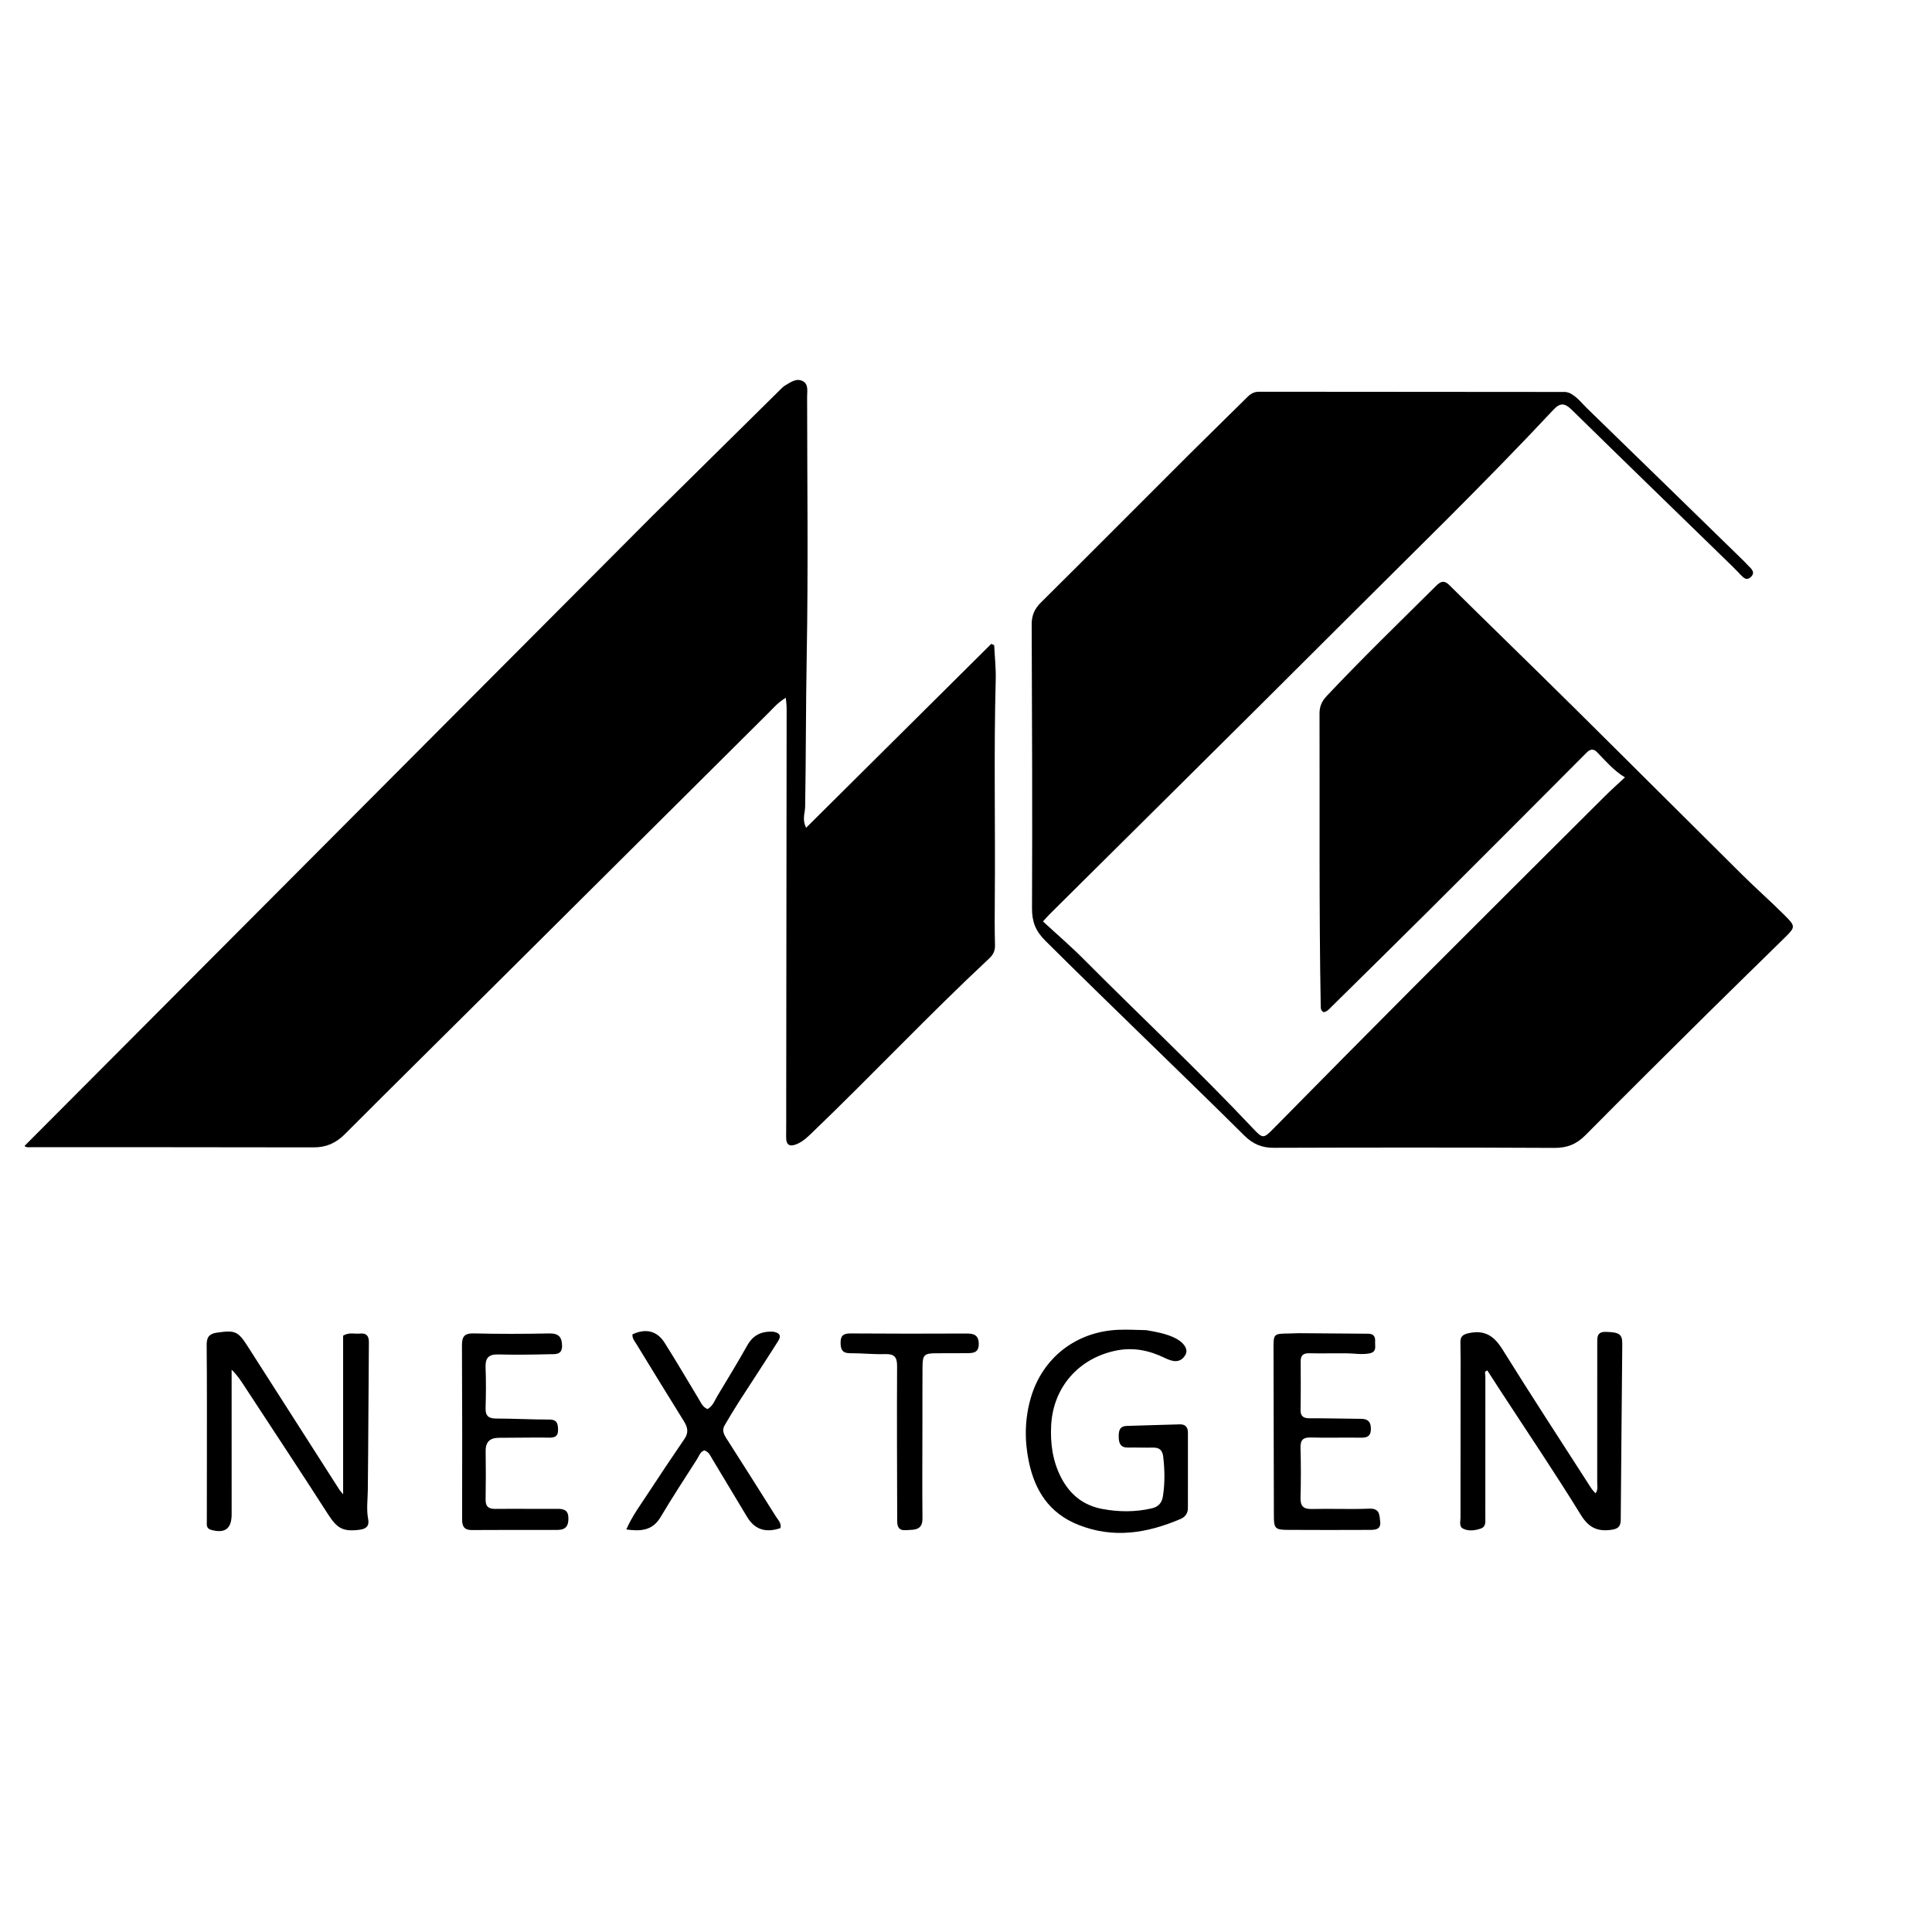
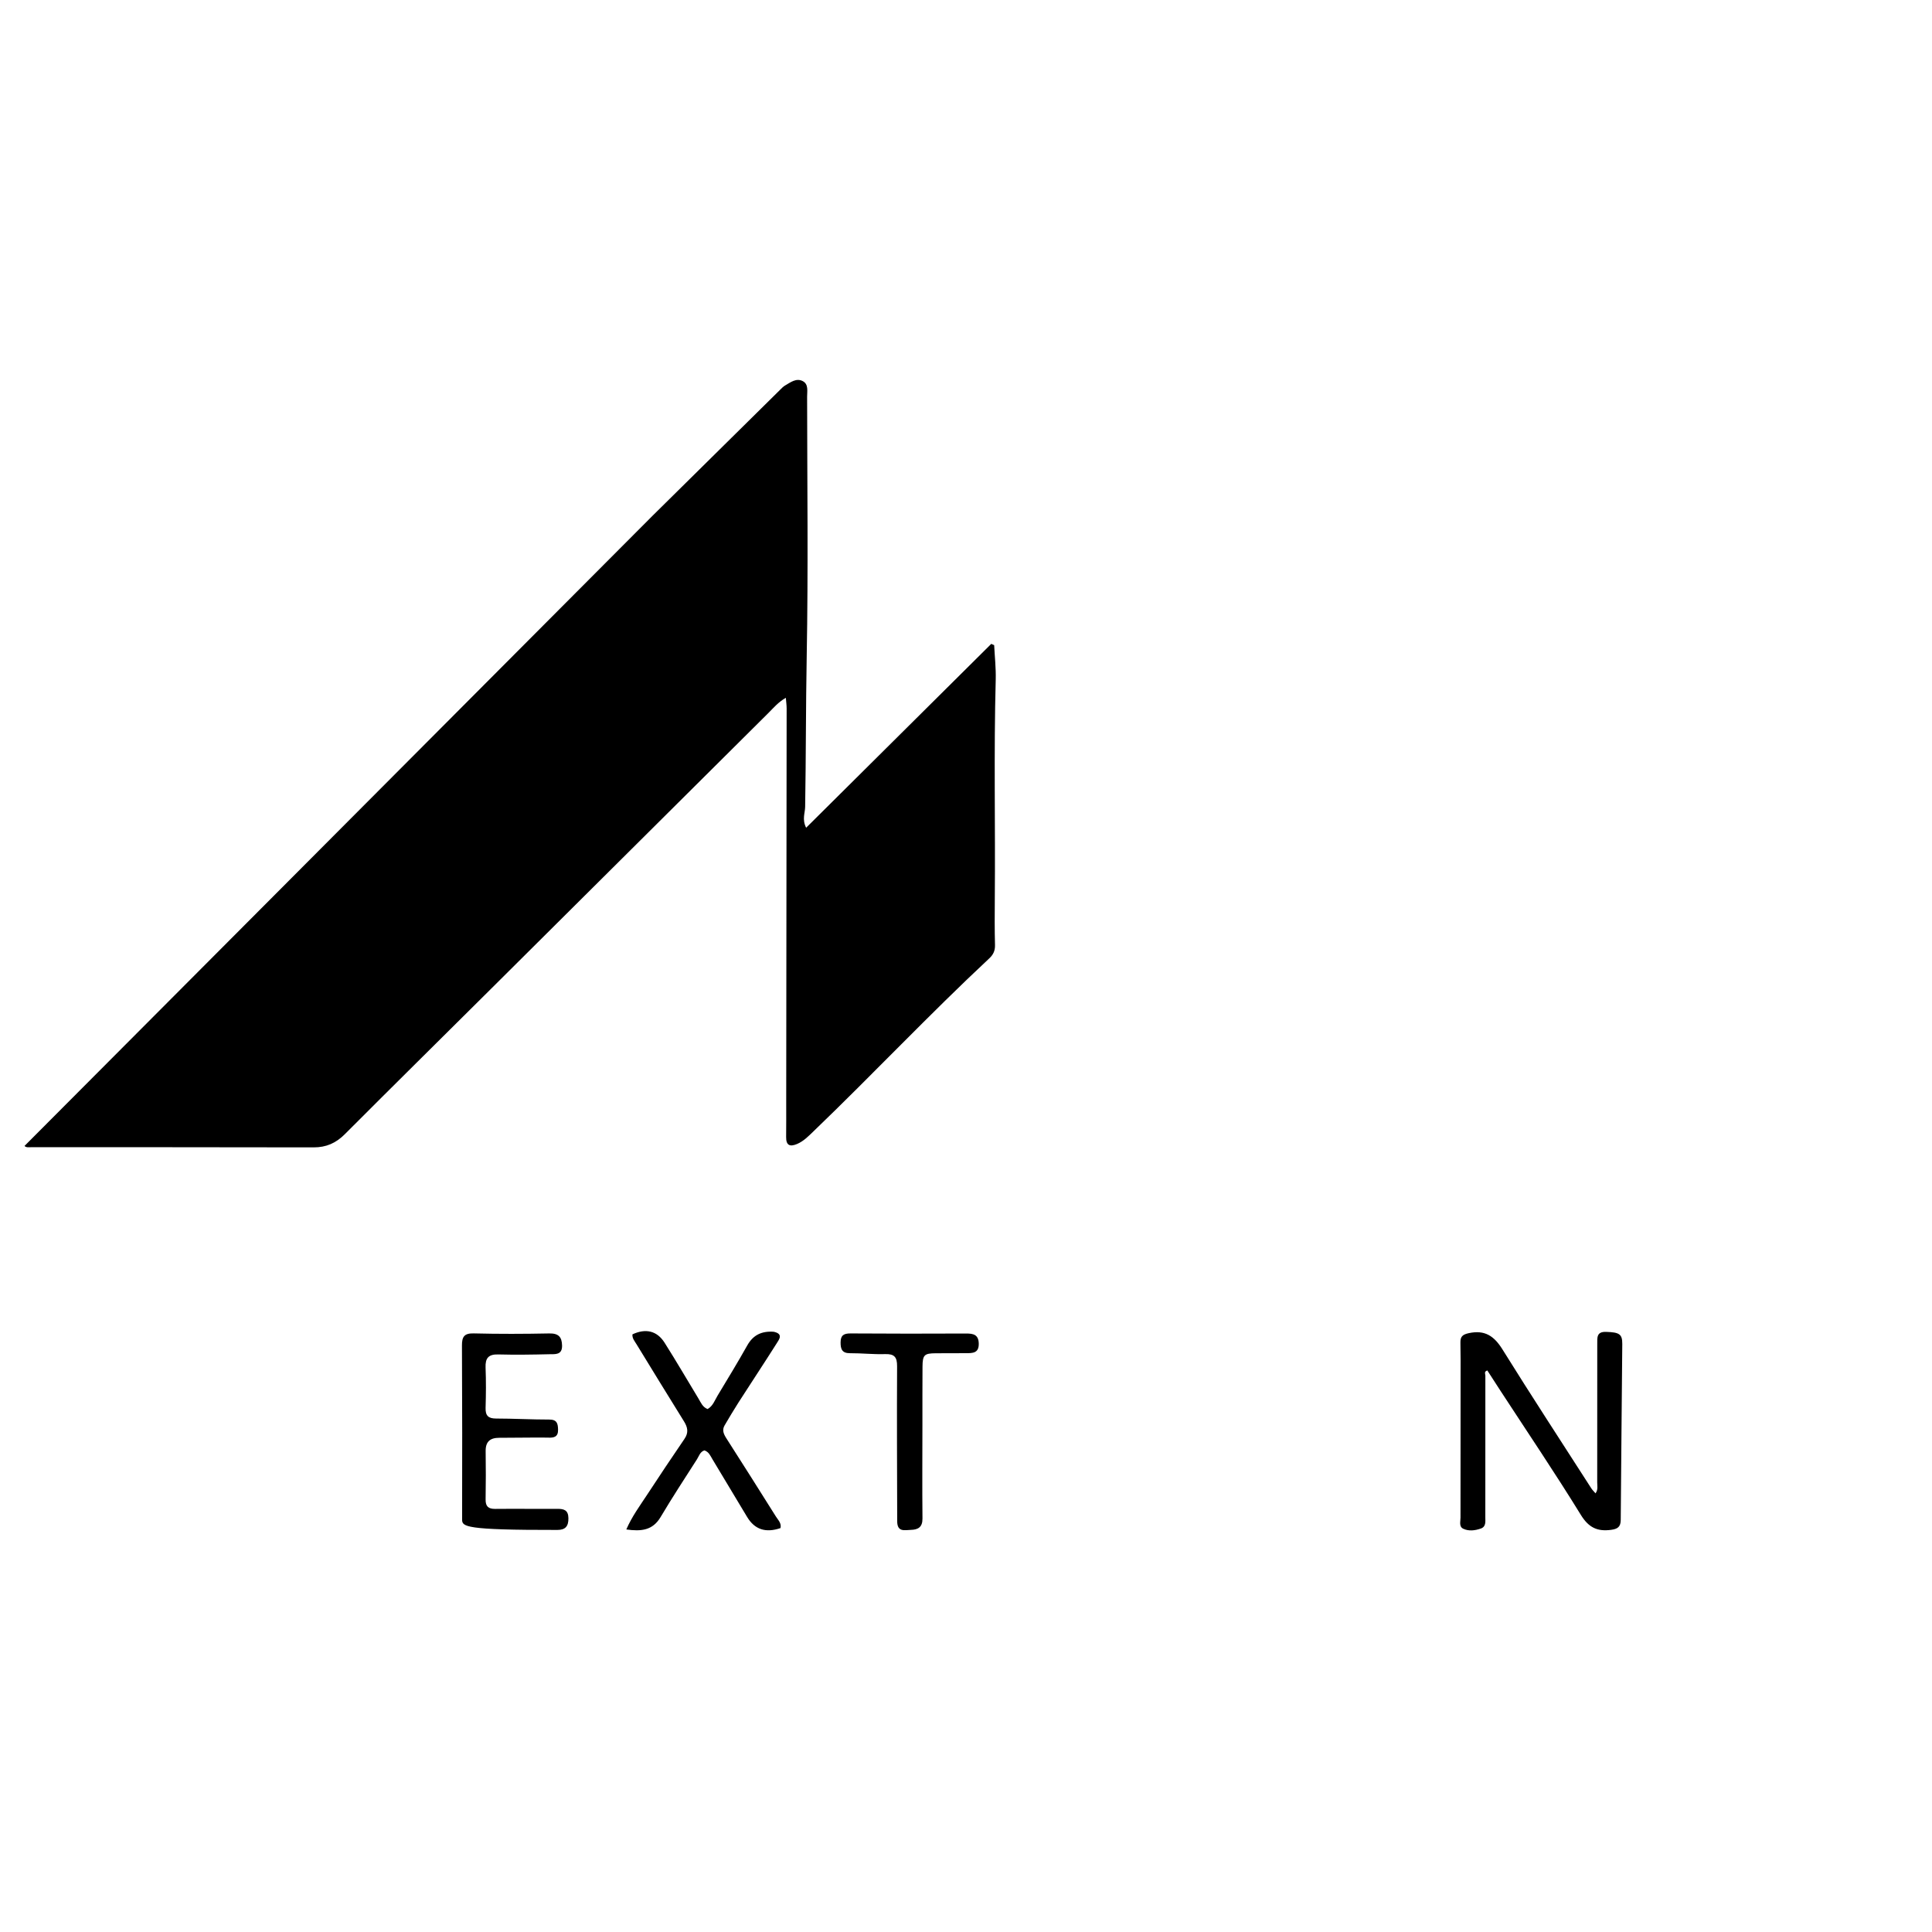
<svg xmlns="http://www.w3.org/2000/svg" version="1.1" viewBox="0 0 960 960">
-   <path fill="#000000" d="M779.956,195.29 C783.69,197.186 785.87,200.244 788.48,202.779 C814.537,228.081 840.528,253.451 866.531,278.808 C867.484,279.738 868.341,280.767 869.303,281.688 C870.901,283.216 872.038,284.829 869.956,286.737 C867.833,288.683 866.355,287.115 864.915,285.615 C863.529,284.173 862.158,282.716 860.726,281.322 C834.099,255.403 807.418,229.538 780.887,203.521 C777.498,200.198 775.183,200.079 771.913,203.577 C737.312,240.591 700.916,275.839 665.09,311.644 C617.36,359.345 569.362,406.778 521.486,454.334 C520.44,455.374 519.489,456.51 518.256,457.862 C525.111,464.19 532.017,470.116 538.415,476.548 C566.375,504.652 595.334,531.756 622.526,560.626 C627.534,565.943 627.803,565.85 632.923,560.657 C656.202,537.047 679.496,513.452 702.915,489.98 C734.453,458.371 766.103,426.873 797.73,395.352 C800.644,392.448 803.735,389.721 807.423,386.278 C801.674,382.762 797.771,378.043 793.499,373.69 C791.84,372 790.223,372.121 788.379,373.973 C762.525,399.948 736.636,425.889 710.678,451.76 C694.392,467.992 677.978,484.095 661.617,500.252 C660.452,501.402 659.398,502.744 657.732,502.938 C656.518,502.333 656.287,501.392 656.268,500.356 C655.395,451.717 655.807,403.074 655.664,354.433 C655.654,351.031 656.872,348.351 659.154,345.928 C676.752,327.241 695.186,309.386 713.393,291.305 C715.41,289.302 717.233,287.842 720.069,290.645 C740.448,310.786 761.023,330.729 781.391,350.882 C809.577,378.771 837.604,406.821 865.77,434.73 C872.751,441.647 880.146,448.147 887.086,455.103 C892.231,460.26 892.078,460.766 886.904,465.857 C874.317,478.243 861.628,490.527 849.084,502.956 C828.613,523.24 808.135,543.518 787.869,564.005 C783.444,568.478 778.819,570.413 772.447,570.382 C725.953,570.149 679.458,570.182 632.964,570.335 C627.02,570.355 622.567,568.48 618.36,564.309 C585.584,531.814 552.139,500.001 519.421,467.441 C514.559,462.602 512.778,458.027 512.804,451.359 C512.994,404.365 512.841,357.369 512.637,310.375 C512.617,305.846 513.987,302.595 517.214,299.396 C541.704,275.119 566,250.648 590.408,226.288 C600.196,216.521 610.14,206.909 619.947,197.161 C621.587,195.531 623.289,194.648 625.647,194.651 C676.308,194.711 726.97,194.724 777.631,194.763 C778.283,194.764 778.934,194.985 779.956,195.29z" />
  <path fill="#000000" d="M324.263,256.262 C345.605,235.177 366.698,214.341 387.799,193.515 C388.509,192.814 389.224,192.063 390.073,191.571 C392.789,189.994 395.648,187.718 398.849,189.359 C401.842,190.895 401.049,194.309 401.051,197.059 C401.084,240.043 401.639,283.038 400.851,326.008 C400.393,350.989 400.502,375.969 400.073,400.945 C400.02,404.016 398.462,407.129 400.563,411.3 C431.446,380.626 462,350.28 492.553,319.934 C493.034,320.147 493.515,320.36 493.996,320.573 C494.274,326.273 494.924,331.983 494.77,337.671 C493.787,373.99 494.621,410.314 494.312,446.634 C494.247,454.298 494.21,461.967 494.408,469.627 C494.479,472.411 493.52,474.386 491.579,476.199 C461.736,504.068 433.72,533.796 404.291,562.086 C401.784,564.496 399.345,567.057 396.026,568.456 C392.521,569.933 390.574,569.159 390.629,564.994 C390.705,559.329 390.658,553.663 390.665,547.998 C390.74,482.679 390.819,417.36 390.876,352.041 C390.877,350.452 390.646,348.861 390.481,346.728 C386.69,348.907 384.375,351.734 381.852,354.24 C335.752,400.032 289.708,445.88 243.634,491.697 C219.54,515.657 195.35,539.521 171.348,563.573 C166.932,567.998 162.103,570.14 155.841,570.125 C109.018,570.013 62.195,570.059 15.372,570.044 C14.239,570.044 13.021,570.287 12.183,569.411 C116.131,465.107 220.073,360.811 324.263,256.262z" />
-   <path fill="#000000" d="M115.103,751.877 C115.252,759.585 111.913,762.086 104.943,760.191 C102.358,759.488 102.775,757.588 102.773,755.839 C102.758,745.008 102.809,734.178 102.808,723.347 C102.805,705.018 102.867,686.689 102.693,668.361 C102.656,664.433 103.93,662.73 107.908,662.164 C116.809,660.898 118.264,661.445 123.1,669.028 C138.236,692.759 153.422,716.459 168.599,740.164 C168.938,740.694 169.392,741.15 170.502,742.509 C170.502,715.509 170.502,689.492 170.502,663.677 C173.491,661.874 176.21,662.916 178.784,662.648 C181.878,662.327 183.328,663.605 183.298,666.921 C183.081,691.413 183.038,715.906 182.764,740.398 C182.71,745.22 182.012,750.036 182.939,754.838 C183.605,758.285 181.957,759.696 178.721,760.117 C170.285,761.213 167.478,759.42 162.834,752.174 C149.446,731.286 135.723,710.614 122.148,689.846 C120.105,686.721 118.149,683.539 115.095,680.619 C115.095,704.21 115.095,727.802 115.103,751.877z" />
  <path fill="#000000" d="M745.696,691.258 C743.337,687.618 741.177,684.278 739.039,680.972 C737.263,681.539 738.069,682.715 738.068,683.52 C738.042,707 738.073,730.479 738.049,753.959 C738.047,756.059 738.471,758.597 735.821,759.52 C732.959,760.516 729.826,760.943 727.048,759.606 C724.888,758.566 725.714,756.038 725.713,754.134 C725.691,730.986 725.737,707.838 725.755,684.689 C725.759,678.861 725.804,673.03 725.675,667.204 C725.609,664.179 726.675,663.122 729.843,662.435 C737.821,660.707 742.421,663.856 746.573,670.526 C760.996,693.698 775.93,716.552 790.69,739.515 C791.211,740.327 791.934,741.01 792.804,742.039 C794.171,740.148 793.643,738.315 793.646,736.639 C793.682,713.658 793.682,690.676 793.668,667.694 C793.666,664.595 793.323,661.642 798.075,661.801 C804.566,662.017 806.138,662.836 806.1,667.835 C805.874,696.971 805.53,726.107 805.334,755.243 C805.311,758.706 803.771,759.737 800.584,760.166 C793.767,761.085 789.431,759.102 785.523,752.756 C772.785,732.067 759.173,711.916 745.696,691.258z" />
-   <path fill="#000000" d="M569.57,660.949 C574.453,661.771 578.851,662.605 583.008,664.44 C587.974,666.631 590.739,670.32 589.017,673.237 C586.447,677.591 582.573,676.592 578.93,674.818 C571.087,670.999 563.106,669.291 554.306,671.148 C535.889,675.035 523.339,689.359 522.326,708.122 C521.833,717.266 523.045,726.044 527.301,734.265 C531.62,742.608 538.277,747.985 547.548,749.758 C555.786,751.333 564.071,751.394 572.296,749.5 C575.525,748.756 577.32,746.915 577.868,743.382 C578.874,736.89 578.748,730.479 578.019,723.987 C577.647,720.676 576.238,719.242 572.94,719.307 C568.78,719.389 564.614,719.21 560.453,719.283 C556.814,719.347 555.928,717.118 555.885,714.127 C555.844,711.312 556.075,708.645 559.888,708.535 C568.698,708.282 577.506,707.976 586.316,707.754 C588.986,707.687 590.274,709.21 590.276,711.812 C590.286,724.302 590.276,736.792 590.27,749.281 C590.269,751.908 588.959,753.776 586.632,754.766 C570.068,761.809 553.404,764.66 535.853,757.692 C521.241,751.892 514.181,740.559 511.196,726.173 C509.017,715.676 509.168,705.027 512.204,694.568 C517.958,674.739 534.672,661.651 555.638,660.774 C560.122,660.587 564.624,660.834 569.57,660.949z" />
  <path fill="#000000" d="M384.436,661.74 C389.297,662.779 387.214,665.473 386.002,667.389 C379.774,677.235 373.336,686.948 367.039,696.75 C364.615,700.524 362.334,704.391 360.057,708.257 C358.678,710.598 359.587,712.602 360.944,714.72 C369.205,727.615 377.386,740.561 385.528,753.531 C386.626,755.28 388.404,756.867 387.822,759.3 C380.415,761.815 374.987,759.996 371.234,753.759 C365.481,744.199 359.761,734.62 353.996,725.068 C352.986,723.394 352.243,721.431 350.029,720.691 C347.87,721.34 347.361,723.48 346.336,725.085 C340.239,734.622 334.018,744.09 328.247,753.824 C324.309,760.466 318.588,761.023 311.213,759.981 C314.008,753.539 317.936,748.239 321.524,742.77 C327.645,733.441 333.825,724.149 340.129,714.944 C342.279,711.804 341.693,709.19 339.842,706.221 C331.915,693.502 324.104,680.711 316.276,667.932 C315.345,666.412 314.08,664.984 314.259,663.035 C320.821,659.951 326.466,661.242 330.229,667.188 C336.015,676.332 341.469,685.686 347.072,694.946 C348.257,696.905 349.089,699.183 351.6,700.15 C354.241,698.657 355.139,695.84 356.564,693.475 C361.545,685.206 366.579,676.963 371.303,668.548 C374.188,663.408 378.36,661.33 384.436,661.74z" />
-   <path fill="#000000" d="M645.522,662.457 C657.3,662.514 668.617,662.626 679.935,662.715 C682.566,662.735 683.442,664.245 683.295,666.59 C683.149,668.903 684.295,671.746 680.486,672.488 C676.633,673.238 672.848,672.472 669.032,672.449 C662.872,672.412 656.708,672.56 650.55,672.427 C647.567,672.363 646.274,673.487 646.294,676.482 C646.35,684.478 646.39,692.477 646.242,700.471 C646.179,703.831 647.686,704.741 650.78,704.733 C659.276,704.711 667.772,704.939 676.268,705.01 C679.192,705.034 680.962,706.013 681.165,709.282 C681.387,712.869 680.156,714.456 676.37,714.383 C668.043,714.222 659.706,714.521 651.383,714.287 C647.422,714.175 646.111,715.571 646.218,719.47 C646.441,727.628 646.468,735.801 646.224,743.957 C646.097,748.217 647.419,749.932 651.89,749.812 C661.378,749.557 670.891,750.037 680.37,749.644 C685.563,749.429 685.428,752.685 685.807,755.984 C686.269,760.015 683.466,760.191 680.656,760.197 C666.994,760.225 653.332,760.294 639.672,760.187 C633.513,760.139 632.987,759.332 632.98,753.134 C632.95,725.645 632.893,698.156 632.804,670.667 C632.779,662.697 632.716,662.7 640.565,662.601 C642.065,662.582 643.563,662.536 645.522,662.457z" />
-   <path fill="#000000" d="M264.984,714.32 C258.994,714.36 253.499,714.427 248.005,714.433 C243.55,714.438 241.245,716.358 241.32,721.068 C241.445,729.059 241.423,737.054 241.296,745.044 C241.242,748.463 242.607,749.797 246.032,749.763 C256.354,749.66 266.679,749.806 277.001,749.739 C280.297,749.718 282.387,750.41 282.44,754.376 C282.495,758.396 280.952,760.225 276.926,760.217 C262.773,760.188 248.62,760.202 234.468,760.272 C230.792,760.29 229.614,758.572 229.622,755.022 C229.691,726.217 229.698,697.411 229.544,668.606 C229.52,664.217 230.673,662.442 235.425,662.56 C247.905,662.869 260.402,662.832 272.885,662.579 C277.463,662.486 279.207,664.26 279.288,668.612 C279.378,673.407 275.803,672.839 273.015,672.907 C264.528,673.112 256.029,673.237 247.545,673.014 C242.673,672.887 241.093,674.883 241.279,679.546 C241.544,686.196 241.491,692.868 241.288,699.522 C241.17,703.373 242.57,704.861 246.48,704.865 C255.297,704.872 264.115,705.378 272.932,705.371 C276.744,705.369 277.238,707.316 277.299,710.387 C277.37,713.993 275.302,714.46 272.473,714.354 C270.145,714.267 267.811,714.326 264.984,714.32z" />
+   <path fill="#000000" d="M264.984,714.32 C258.994,714.36 253.499,714.427 248.005,714.433 C243.55,714.438 241.245,716.358 241.32,721.068 C241.445,729.059 241.423,737.054 241.296,745.044 C241.242,748.463 242.607,749.797 246.032,749.763 C256.354,749.66 266.679,749.806 277.001,749.739 C280.297,749.718 282.387,750.41 282.44,754.376 C282.495,758.396 280.952,760.225 276.926,760.217 C230.792,760.29 229.614,758.572 229.622,755.022 C229.691,726.217 229.698,697.411 229.544,668.606 C229.52,664.217 230.673,662.442 235.425,662.56 C247.905,662.869 260.402,662.832 272.885,662.579 C277.463,662.486 279.207,664.26 279.288,668.612 C279.378,673.407 275.803,672.839 273.015,672.907 C264.528,673.112 256.029,673.237 247.545,673.014 C242.673,672.887 241.093,674.883 241.279,679.546 C241.544,686.196 241.491,692.868 241.288,699.522 C241.17,703.373 242.57,704.861 246.48,704.865 C255.297,704.872 264.115,705.378 272.932,705.371 C276.744,705.369 277.238,707.316 277.299,710.387 C277.37,713.993 275.302,714.46 272.473,714.354 C270.145,714.267 267.811,714.326 264.984,714.32z" />
  <path fill="#000000" d="M445.814,755.779 C445.759,729.837 445.613,704.369 445.759,678.903 C445.786,674.315 444.397,672.7 439.788,672.847 C433.982,673.033 428.154,672.371 422.336,672.398 C418.366,672.416 417.667,670.314 417.684,667.006 C417.703,663.494 419.283,662.555 422.644,662.579 C441.785,662.719 460.928,662.704 480.069,662.62 C483.705,662.604 486.242,663.199 486.339,667.613 C486.444,672.432 483.261,672.379 479.958,672.387 C474.964,672.401 469.971,672.401 464.977,672.43 C459.258,672.464 458.431,673.245 458.388,679.143 C458.319,688.631 458.353,698.119 458.344,707.607 C458.33,723.253 458.214,738.901 458.372,754.546 C458.416,758.872 456.162,760.105 452.563,760.189 C449.57,760.258 445.772,761.486 445.814,755.779z" />
</svg>